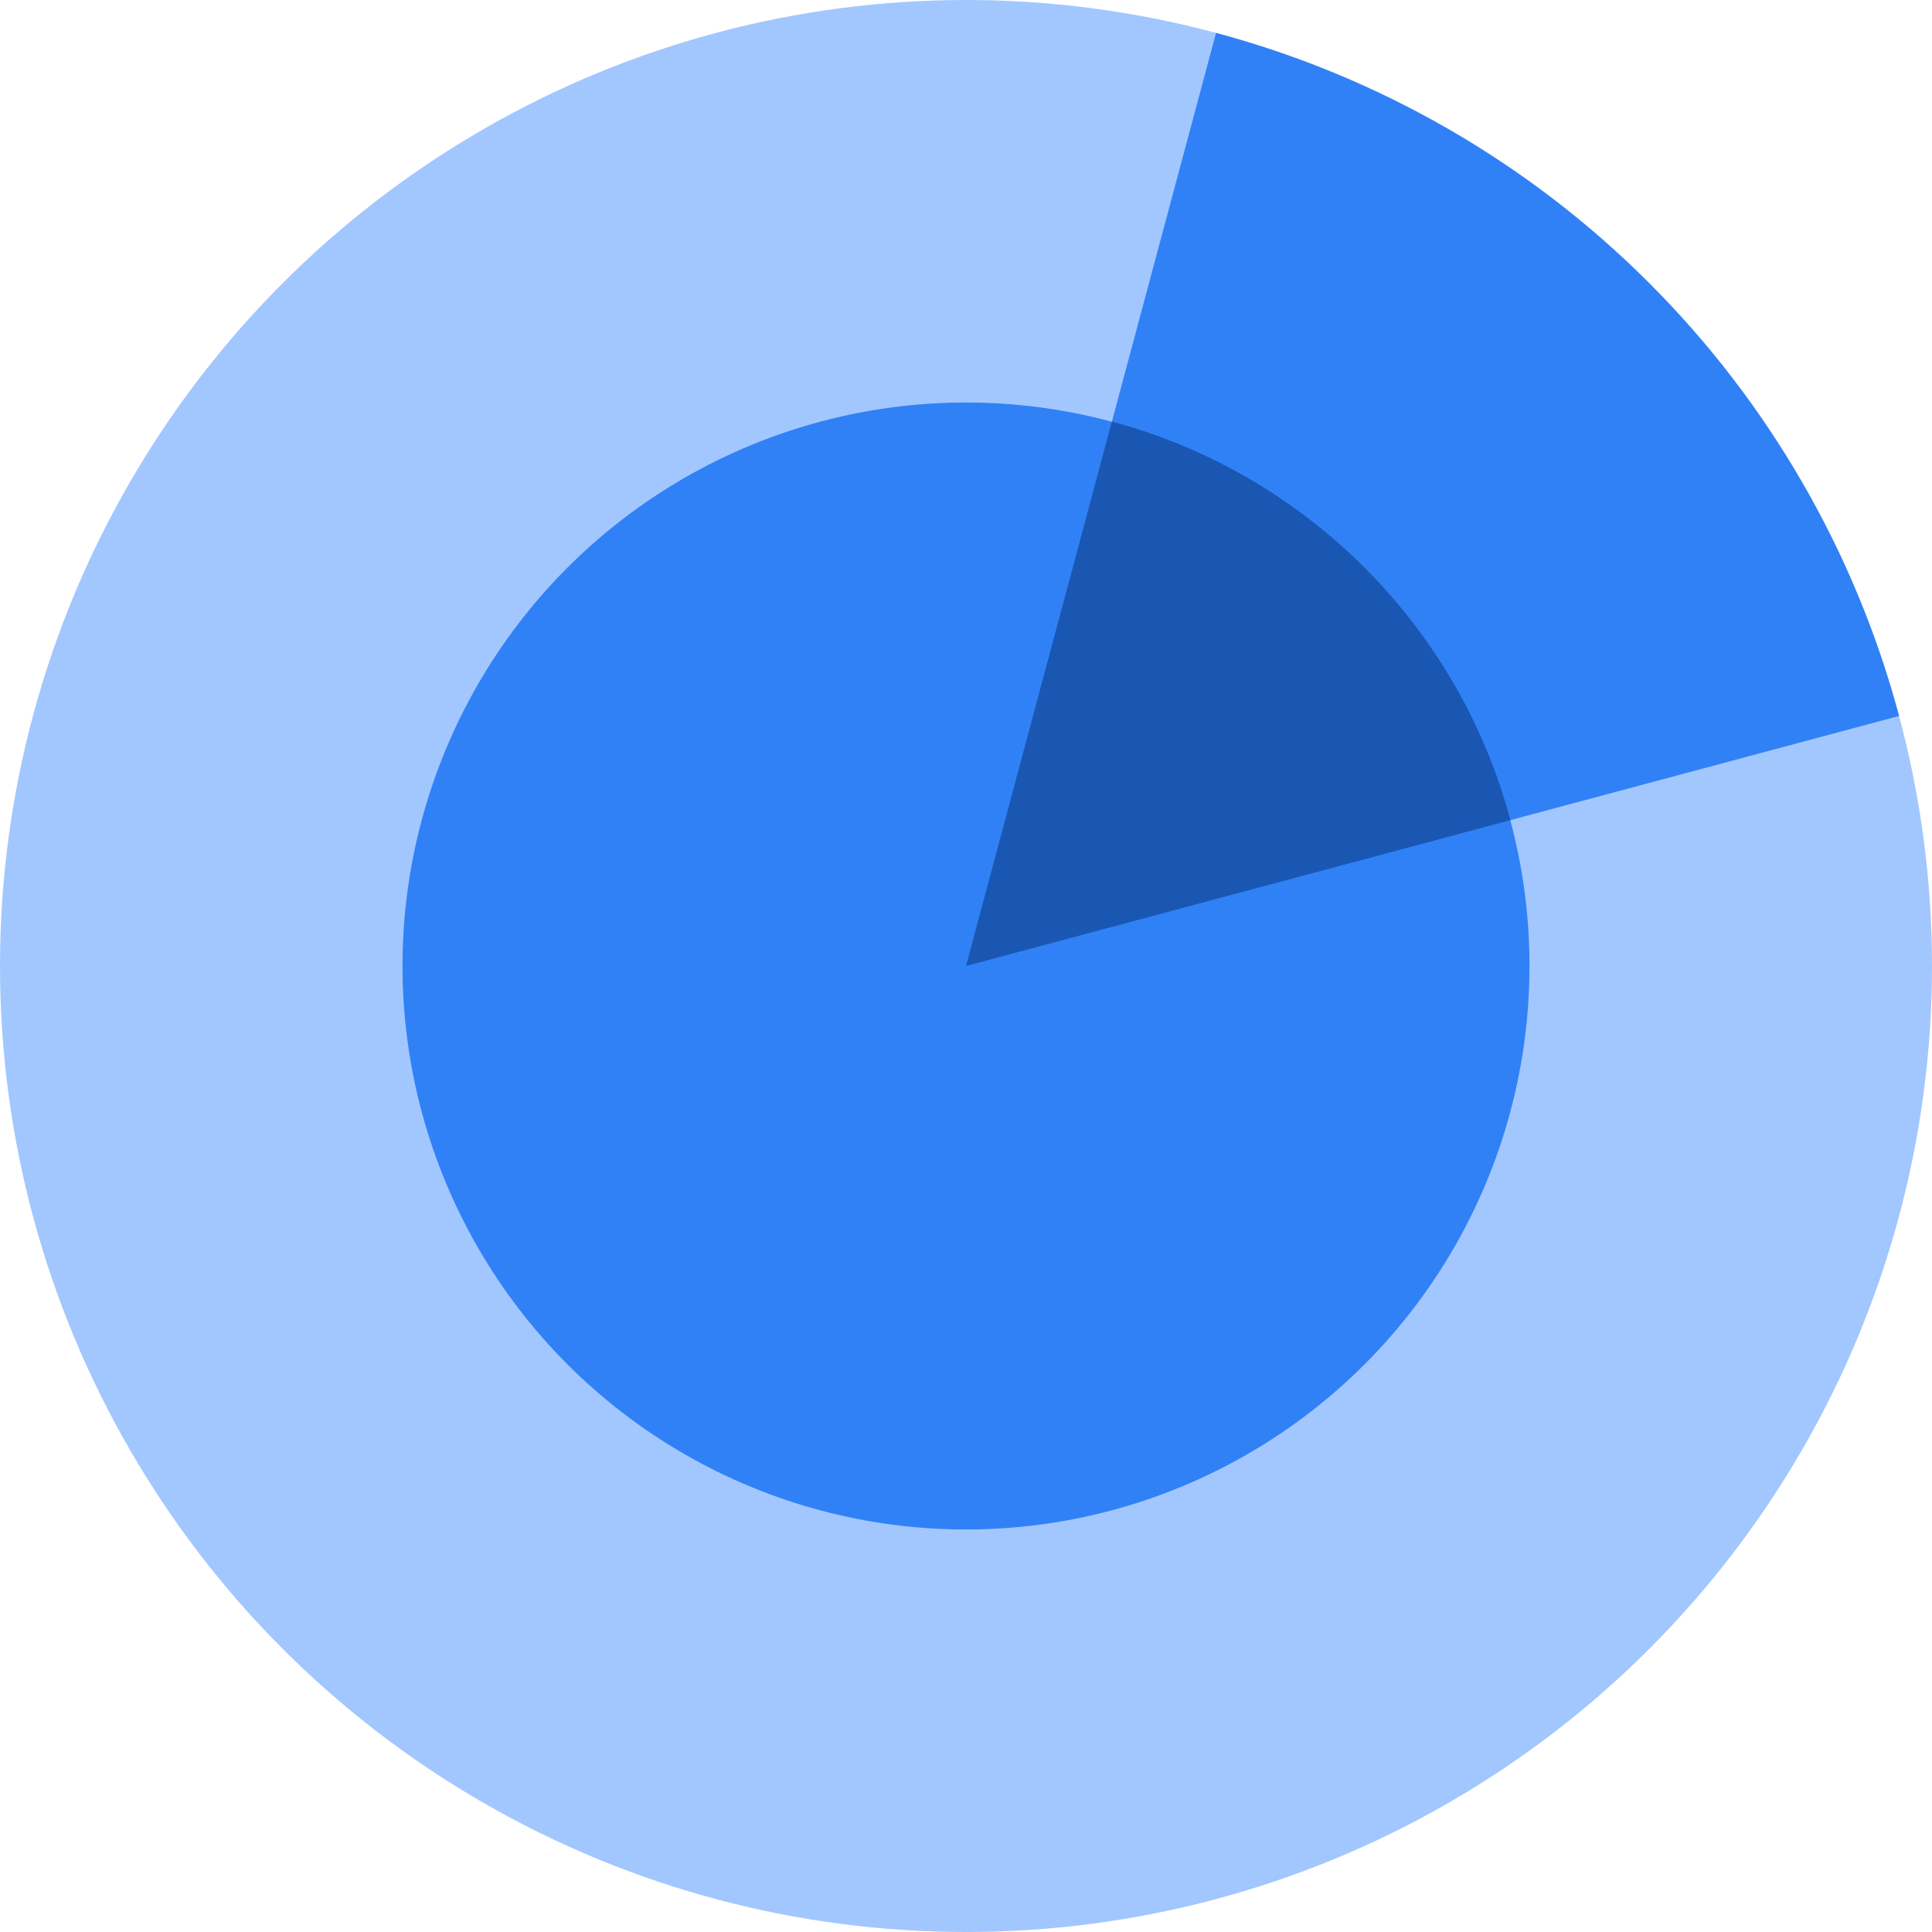
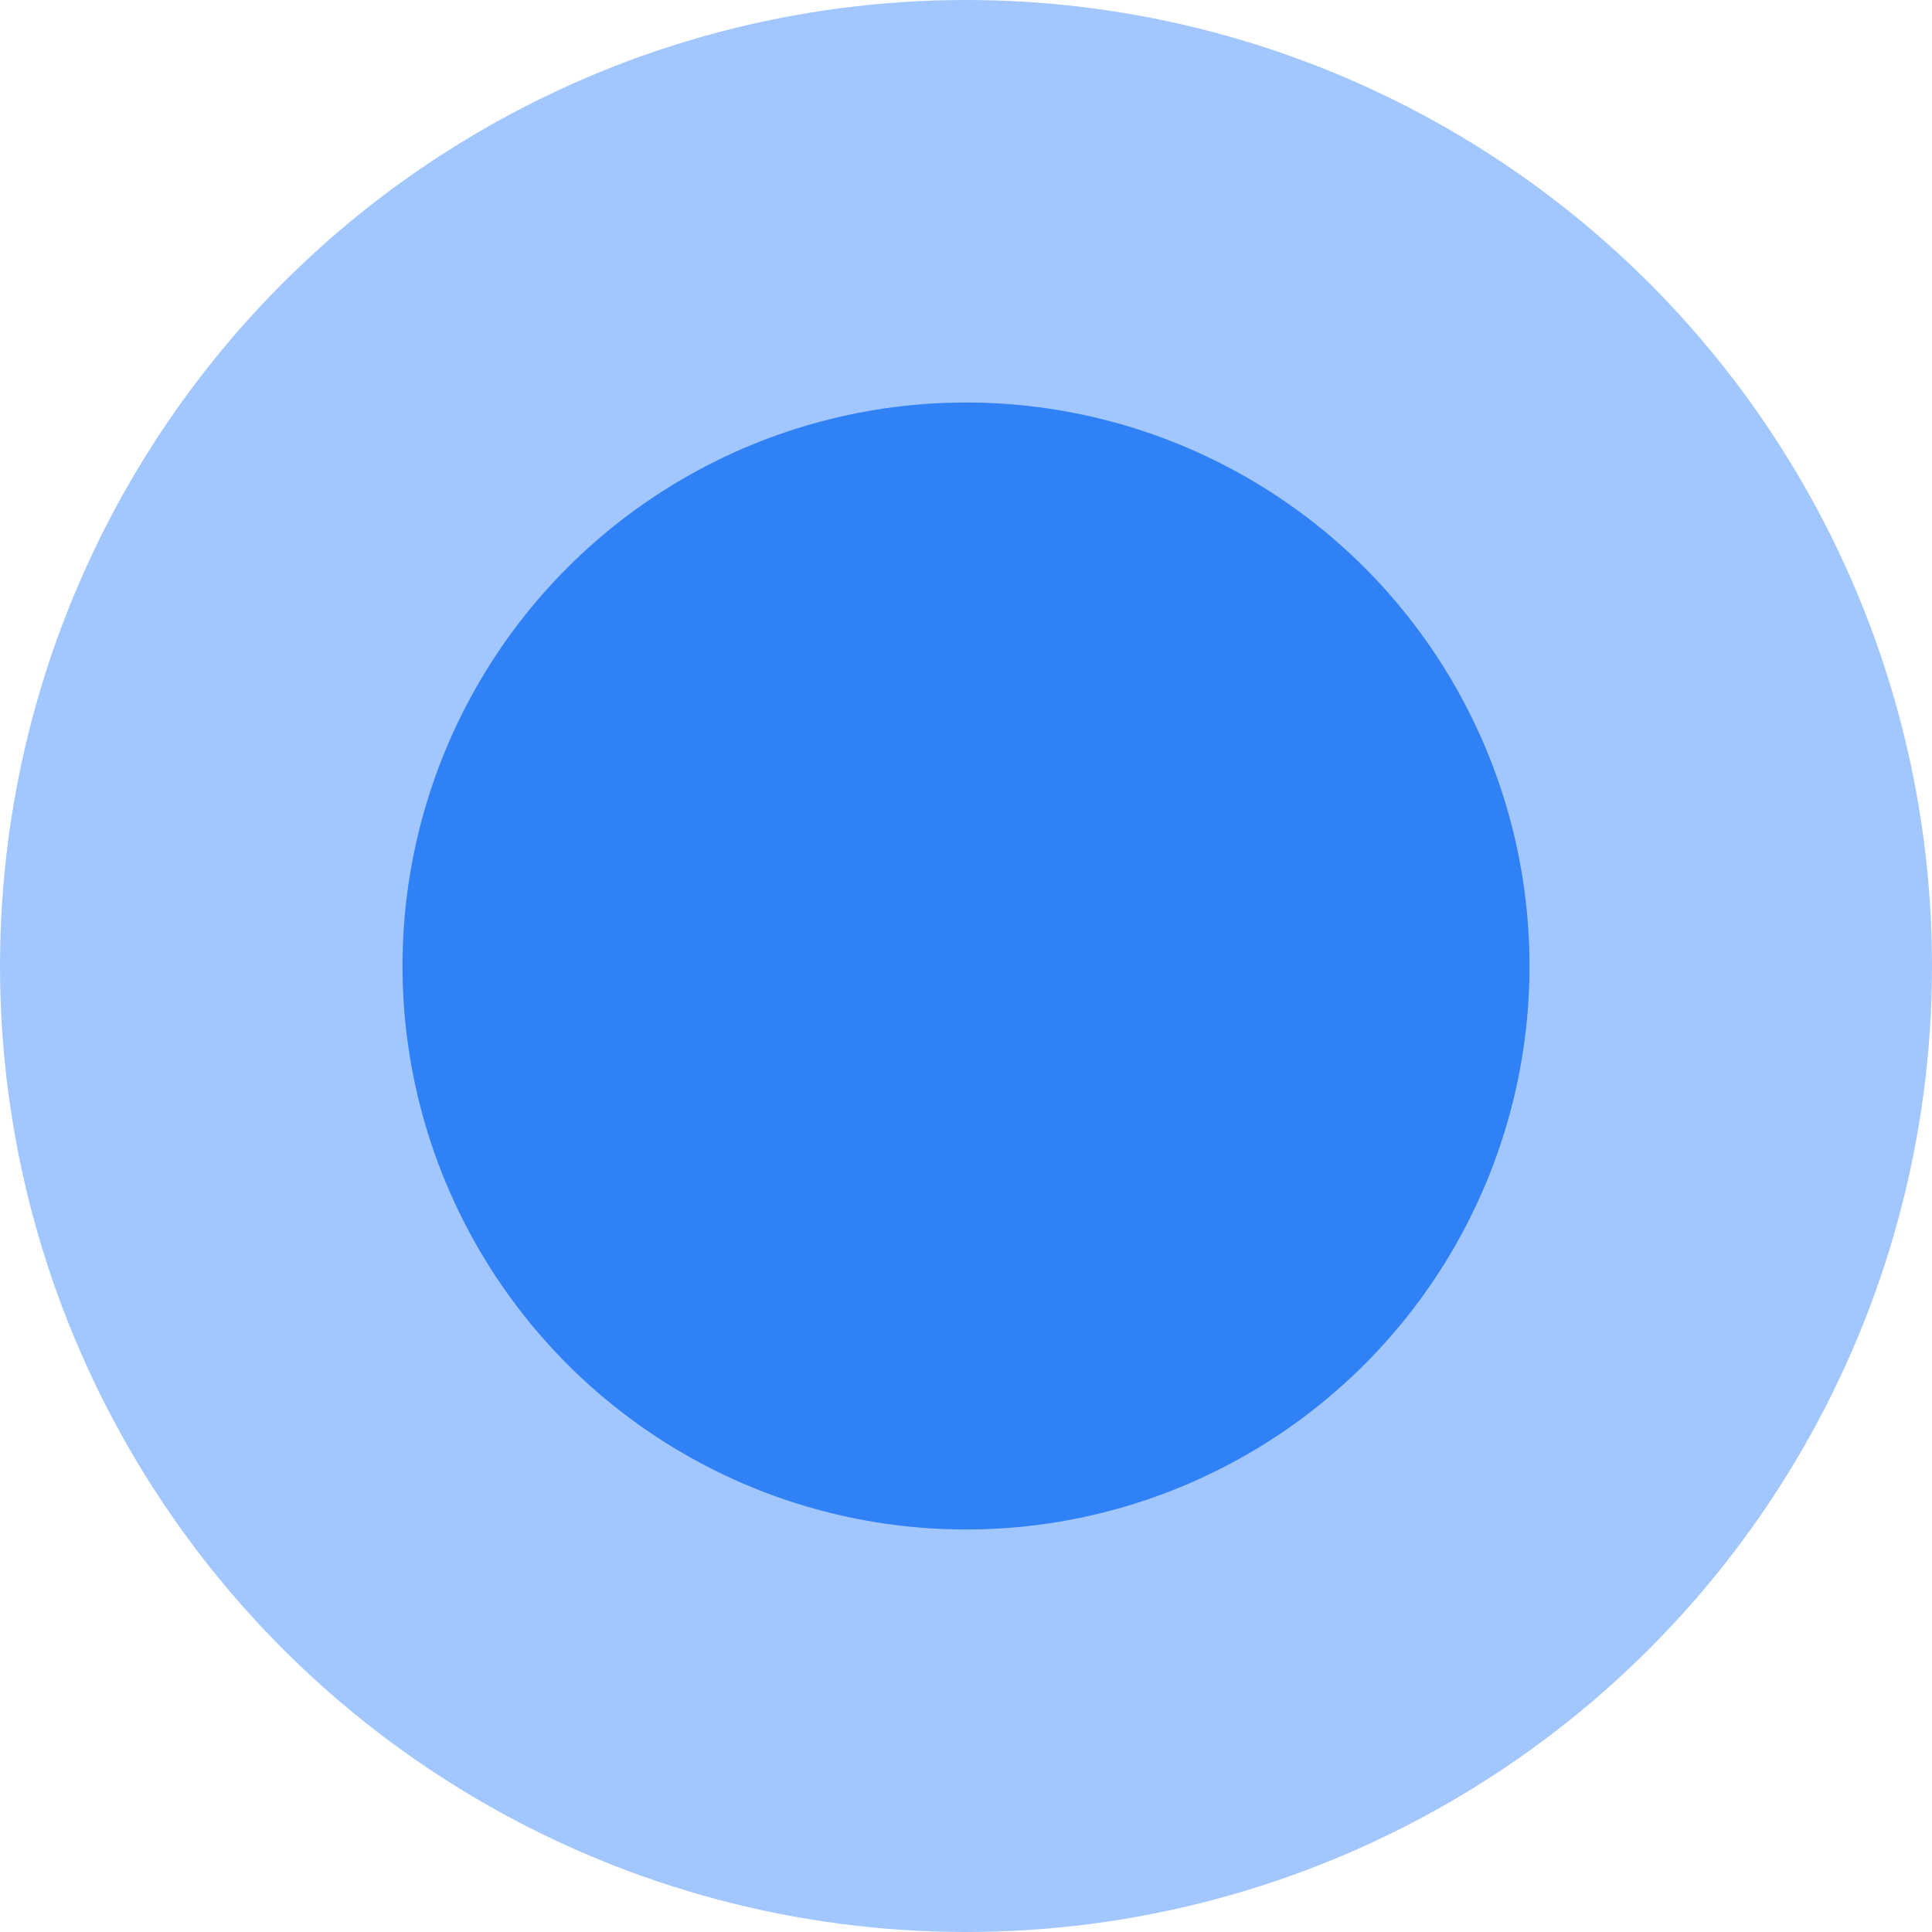
<svg xmlns="http://www.w3.org/2000/svg" width="24" height="24" viewBox="0 0 24 24" fill="none">
  <circle cx="12" cy="12" r="12" fill="#A2C7FF" />
  <circle cx="12" cy="12" r="7" fill="#3181F6" />
-   <path d="M23.591 8.894C23.046 6.86 21.975 5.004 20.485 3.515C18.996 2.025 17.14 0.954 15.106 0.409L12 12L23.591 8.894Z" fill="#3181F6" />
-   <path fill-rule="evenodd" clip-rule="evenodd" d="M13.812 5.237L12 12L18.763 10.188C18.119 7.778 16.222 5.881 13.812 5.237Z" fill="#1957B3" />
</svg>